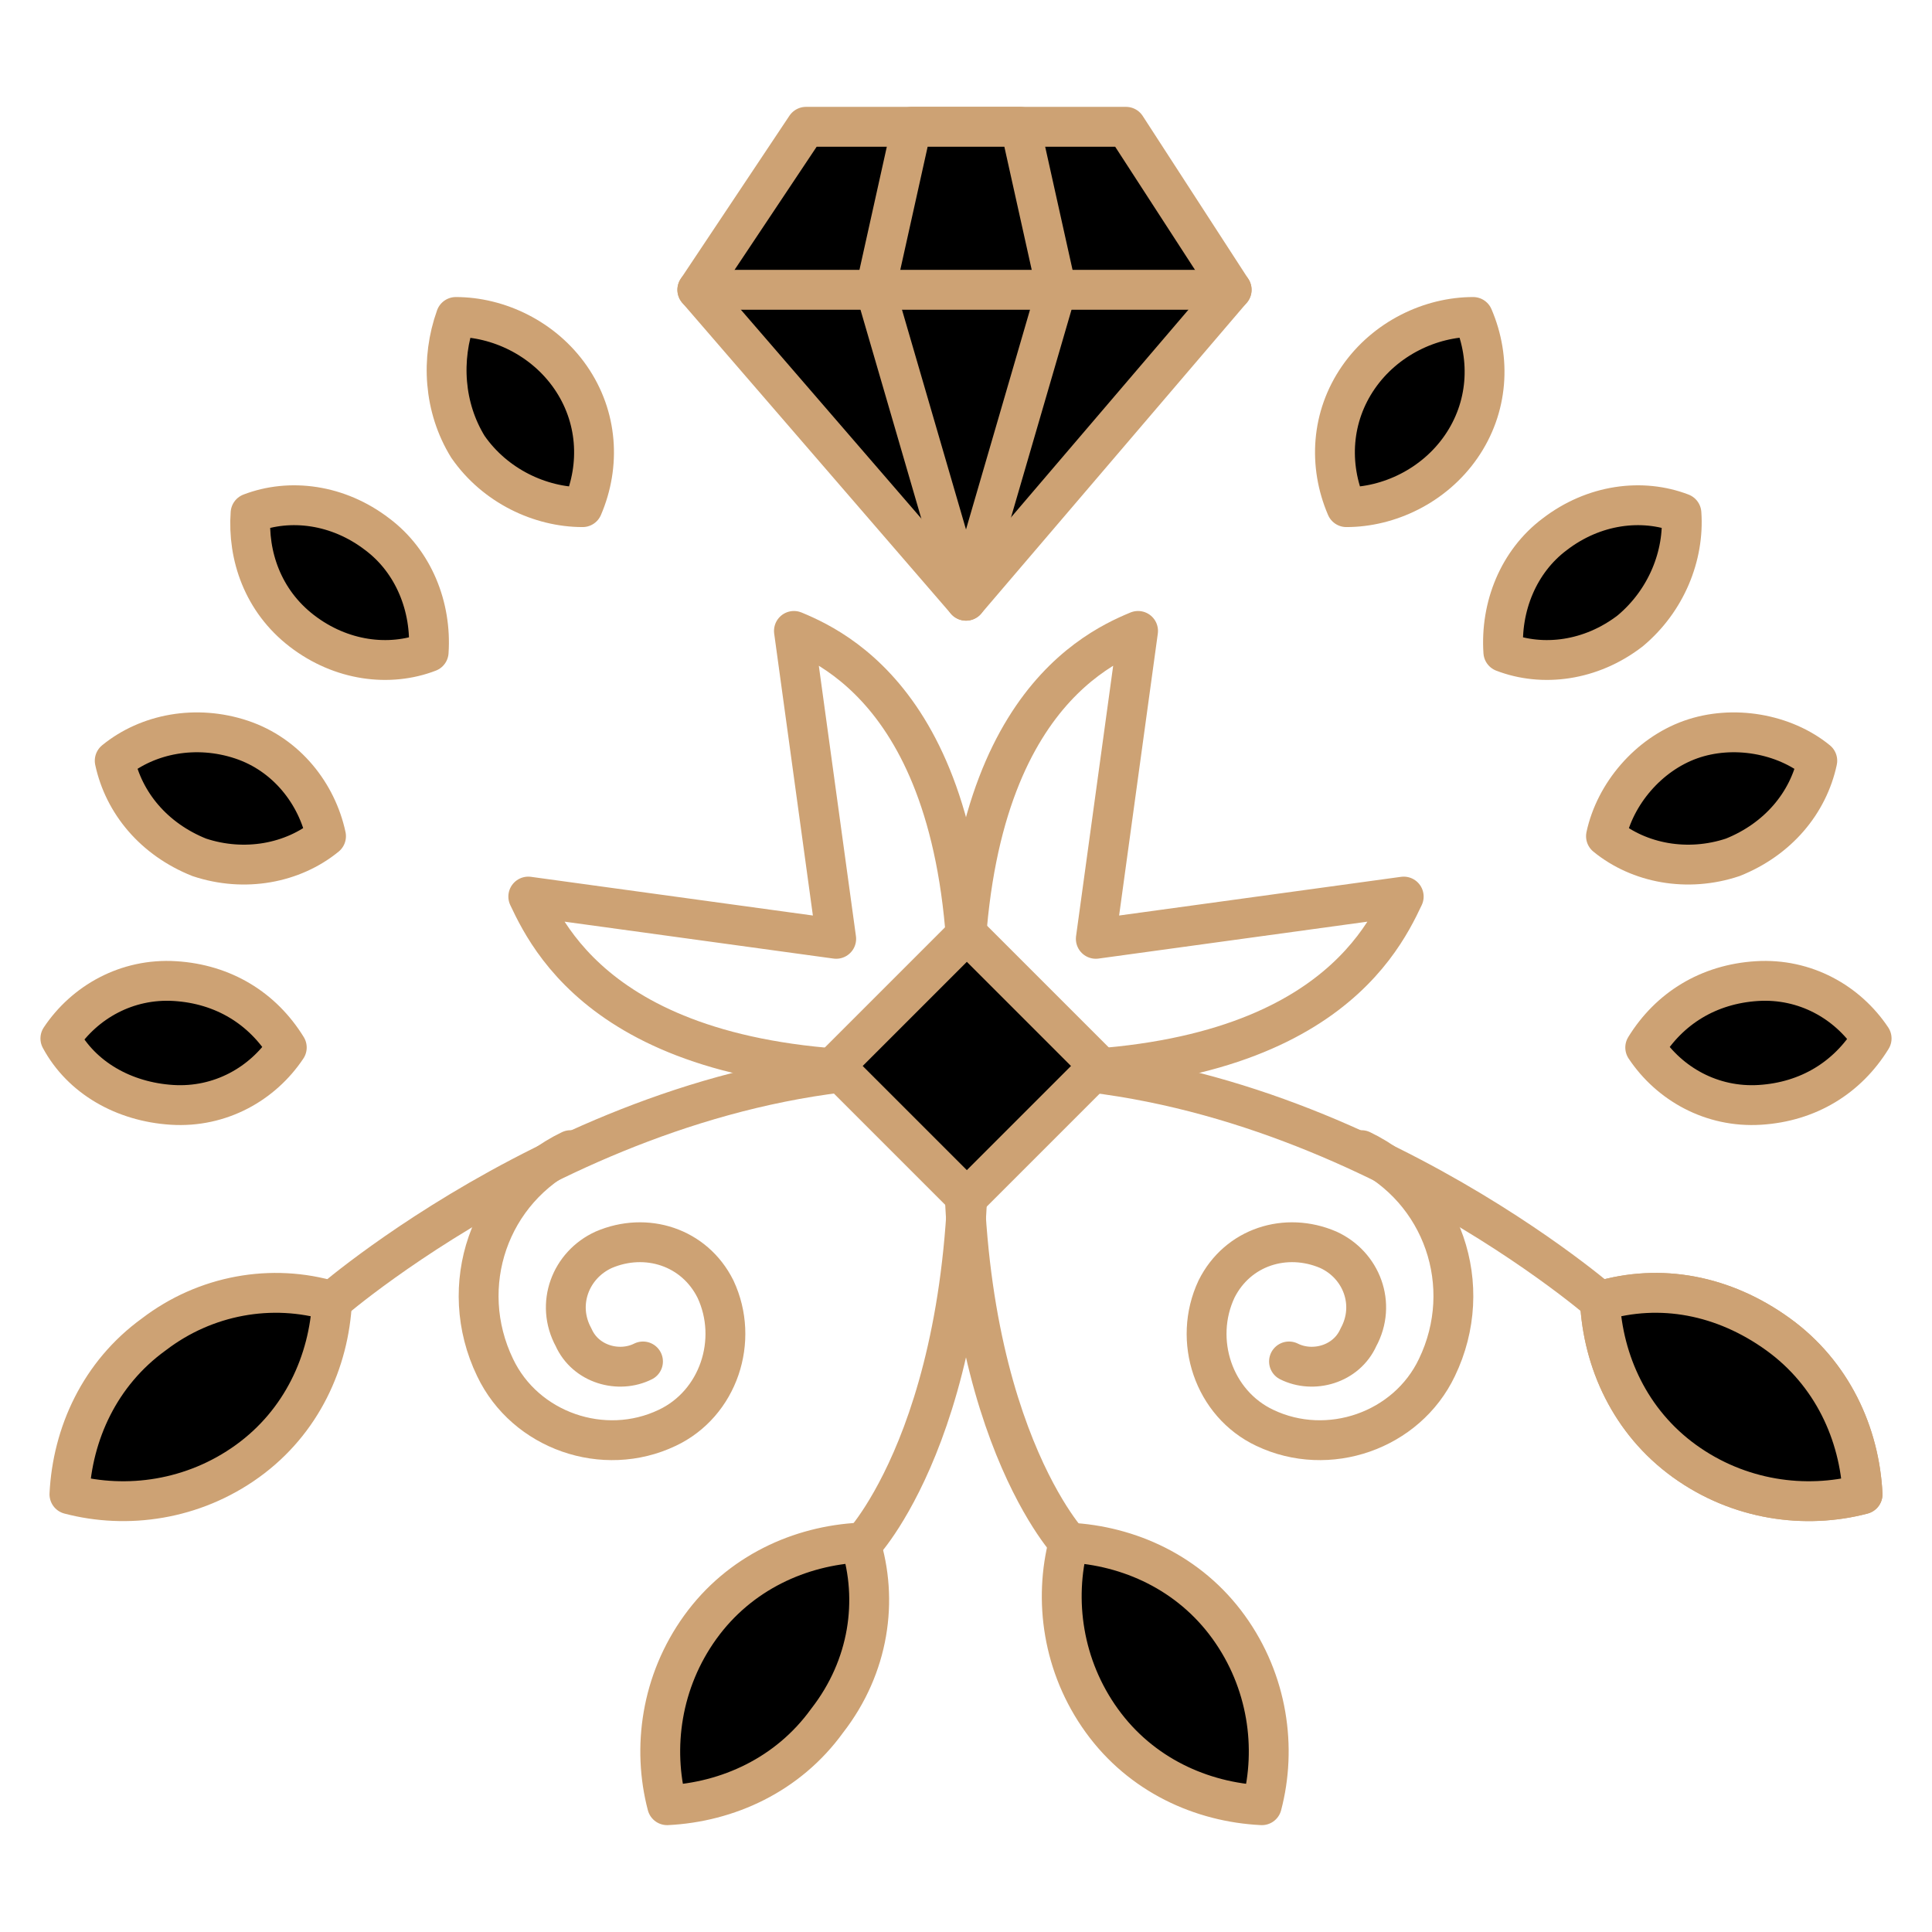
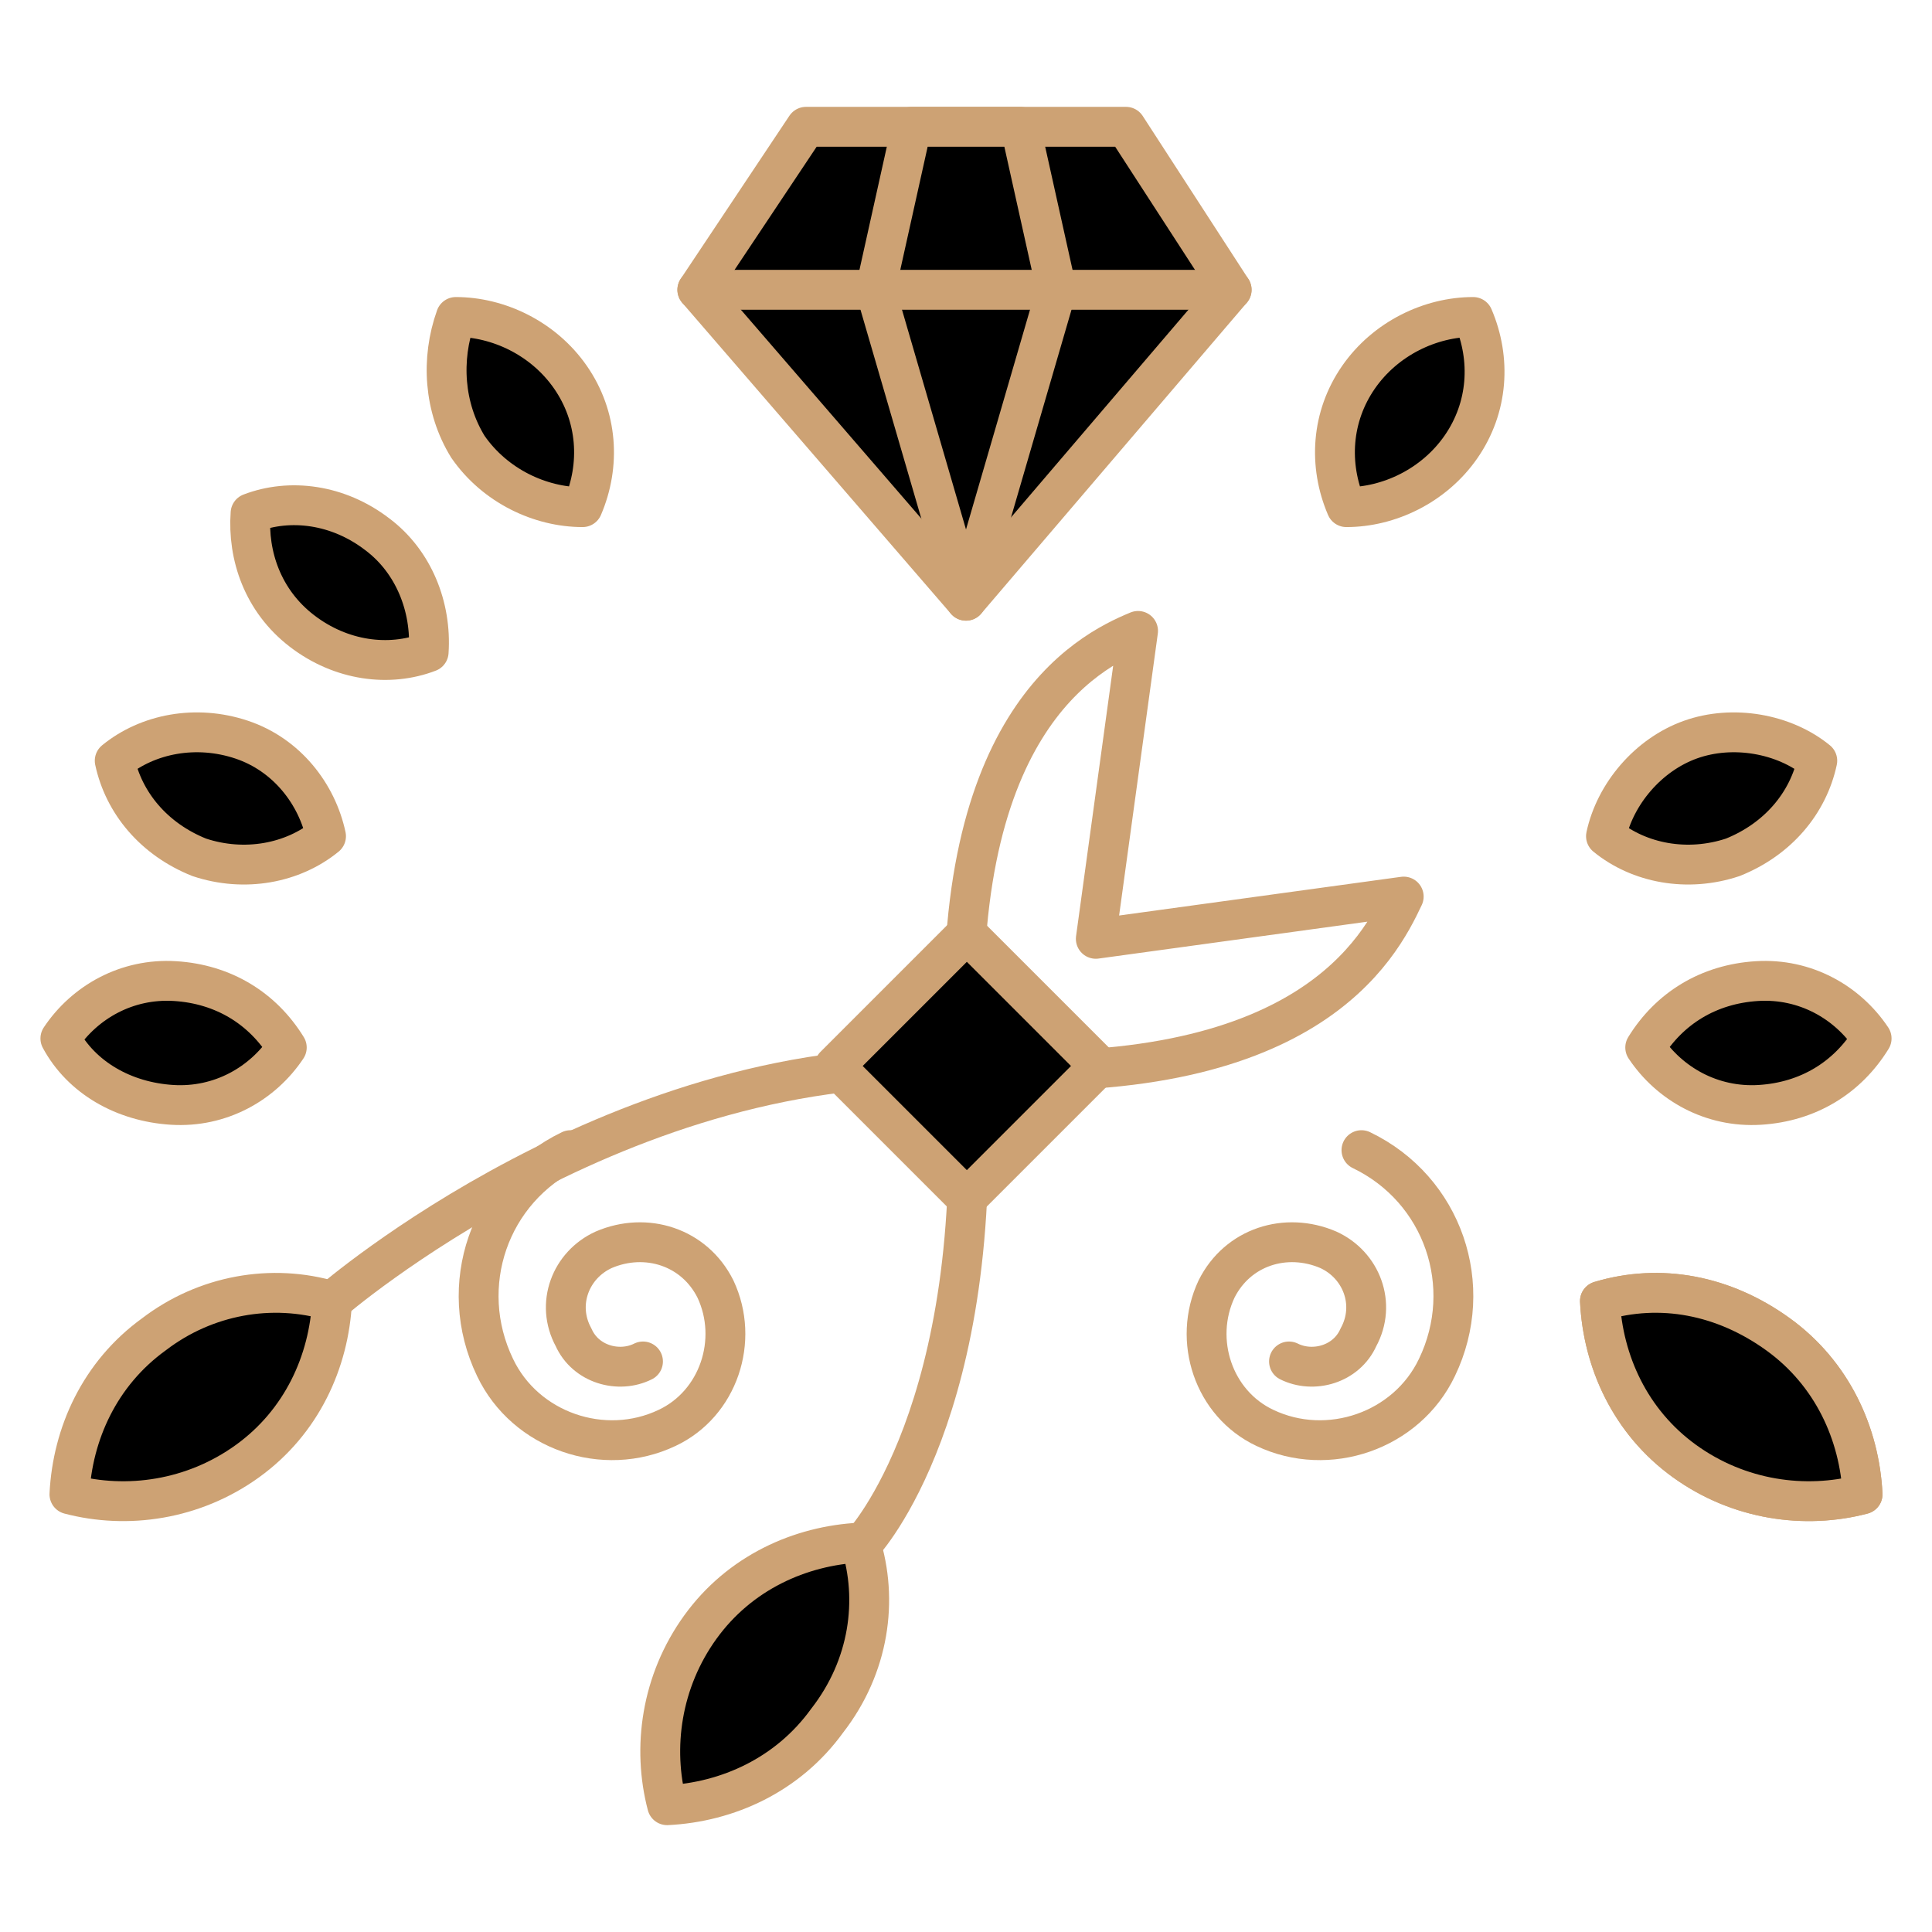
<svg xmlns="http://www.w3.org/2000/svg" version="1.1" id="Layer_1" x="0px" y="0px" width="70px" height="70px" viewBox="0 0 64 64" style="enable-background:new 0 0 64 64;" xml:space="preserve">
  <style type="text/css">
	.st0{fill:#0000;stroke:#cda274;stroke-width:1.32;stroke-linecap:round;stroke-linejoin:round;stroke-miterlimit:10;}
	.st1{fill:none;stroke:#cda274;stroke-width:1.32;stroke-linecap:round;stroke-linejoin:round;stroke-miterlimit:10;}
	.st2{fill:#0000;stroke:#cda274;stroke-width:1.32;stroke-linecap:round;stroke-linejoin:round;stroke-miterlimit:10;}
</style>
  <g>
    <g>
-       <path id="XMLID_21_" class="st0" d="M36.5,57c1.3,1.8,3.3,2.7,5.3,2.8c0.5-1.9,0.2-4.1-1.1-5.9c-1.3-1.8-3.3-2.7-5.3-2.8    C34.9,53,35.2,55.2,36.5,57z" />
      <path id="XMLID_20_" class="st0" d="M58.9,44.2c1.8,1.3,2.7,3.3,2.8,5.3c-1.9,0.5-4.1,0.2-5.9-1.1c-1.8-1.3-2.7-3.3-2.8-5.3    C55,42.5,57.1,42.9,58.9,44.2z" />
      <path id="XMLID_19_" class="st0" d="M58.9,44.2c1.8,1.3,2.7,3.3,2.8,5.3c-1.9,0.5-4.1,0.2-5.9-1.1c-1.8-1.3-2.7-3.3-2.8-5.3    C55,42.5,57.1,42.9,58.9,44.2z" />
-       <path id="XMLID_18_" class="st1" d="M53,43.1c0,0-9.7-8.4-21-7.7c-11.3,0.7-13.7-4-14.5-5.7l10.2,1.4l-1.4-10.2    C28,21.6,32.7,24,32,35.4c-0.7,11.3,3.4,15.7,3.4,15.7" />
    </g>
    <g>
      <path id="XMLID_17_" class="st0" d="M27.4,57c-1.3,1.8-3.3,2.7-5.3,2.8c-0.5-1.9-0.2-4.1,1.1-5.9c1.3-1.8,3.3-2.7,5.3-2.8    C29.1,53,28.8,55.2,27.4,57z" />
      <path id="XMLID_16_" class="st0" d="M5.1,44.2c-1.8,1.3-2.7,3.3-2.8,5.3c1.9,0.5,4.1,0.2,5.9-1.1c1.8-1.3,2.7-3.3,2.8-5.3    C9,42.5,6.8,42.9,5.1,44.2z" />
      <path id="XMLID_15_" class="st1" d="M11,43.1c0,0,9.7-8.4,21-7.7c11.3,0.7,13.7-4,14.5-5.7l-10.2,1.4l1.4-10.2    C36,21.6,31.3,24,32,35.4c0.7,11.3-3.4,15.7-3.4,15.7" />
    </g>
    <g>
      <path id="XMLID_14_" class="st0" d="M15.5,14.8c0.9,1.3,2.4,2,3.8,2c0.6-1.4,0.5-3-0.4-4.3s-2.4-2-3.8-2    C14.6,11.9,14.7,13.5,15.5,14.8z" />
      <path id="XMLID_13_" class="st0" d="M10,20.9c1.3,1,2.9,1.2,4.2,0.7c0.1-1.5-0.5-3-1.7-3.9c-1.3-1-2.9-1.2-4.2-0.7    C8.2,18.4,8.7,19.9,10,20.9z" />
      <path id="XMLID_12_" class="st0" d="M6.6,28.4c1.5,0.5,3.1,0.2,4.2-0.7C10.5,26.3,9.5,25,8,24.5s-3.1-0.2-4.2,0.7    C4.1,26.6,5.1,27.8,6.6,28.4z" />
      <path id="XMLID_11_" class="st0" d="M5.7,36.6c1.6,0.1,3-0.7,3.8-1.9c-0.8-1.3-2.1-2.1-3.7-2.2c-1.6-0.1-3,0.7-3.8,1.9    C2.7,35.7,4.1,36.5,5.7,36.6z" />
    </g>
    <g>
      <path id="XMLID_10_" class="st0" d="M48.4,14.8c-0.9,1.3-2.4,2-3.8,2c-0.6-1.4-0.5-3,0.4-4.3s2.4-2,3.8-2    C49.4,11.9,49.3,13.5,48.4,14.8z" />
-       <path id="XMLID_9_" class="st0" d="M54,20.9c-1.3,1-2.9,1.2-4.2,0.7c-0.1-1.5,0.5-3,1.7-3.9c1.3-1,2.9-1.2,4.2-0.7    C55.8,18.4,55.2,19.9,54,20.9z" />
      <path id="XMLID_8_" class="st0" d="M57.4,28.4c-1.5,0.5-3.1,0.2-4.2-0.7c0.3-1.4,1.4-2.7,2.8-3.2s3.1-0.2,4.2,0.7    C59.9,26.6,58.9,27.8,57.4,28.4z" />
      <path id="XMLID_7_" class="st0" d="M58.3,36.6c-1.6,0.1-3-0.7-3.8-1.9c0.8-1.3,2.1-2.1,3.7-2.2c1.6-0.1,3,0.7,3.8,1.9    C61.2,35.7,59.9,36.5,58.3,36.6z" />
    </g>
    <rect id="XMLID_6_" x="28.9" y="32.2" transform="matrix(0.707 0.707 -0.707 0.707 34.361 -12.269)" class="st2" width="6.2" height="6.2" />
    <g>
      <polygon id="XMLID_5_" class="st0" points="37.3,4.2 32,4.2 26.7,4.2 23.1,9.6 32,19.9 40.8,9.6   " />
      <polygon id="XMLID_4_" class="st0" points="33.8,4.2 32,4.2 30.2,4.2 29,9.6 32,19.9 35,9.6   " />
      <line id="XMLID_3_" class="st0" x1="23.1" y1="9.6" x2="40.8" y2="9.6" />
    </g>
    <path id="XMLID_2_" class="st1" d="M18.9,38.1c-2.7,1.3-3.8,4.5-2.5,7.2c1,2.1,3.6,3,5.7,2c1.7-0.8,2.4-2.9,1.6-4.6   c-0.7-1.4-2.3-1.9-3.7-1.3c-1.1,0.5-1.6,1.8-1,2.9c0.4,0.9,1.5,1.2,2.3,0.8" />
    <path id="XMLID_1_" class="st1" d="M45.1,38.1c2.7,1.3,3.8,4.5,2.5,7.2c-1,2.1-3.6,3-5.7,2c-1.7-0.8-2.4-2.9-1.6-4.6   c0.7-1.4,2.3-1.9,3.7-1.3c1.1,0.5,1.6,1.8,1,2.9c-0.4,0.9-1.5,1.2-2.3,0.8" />
  </g>
</svg>